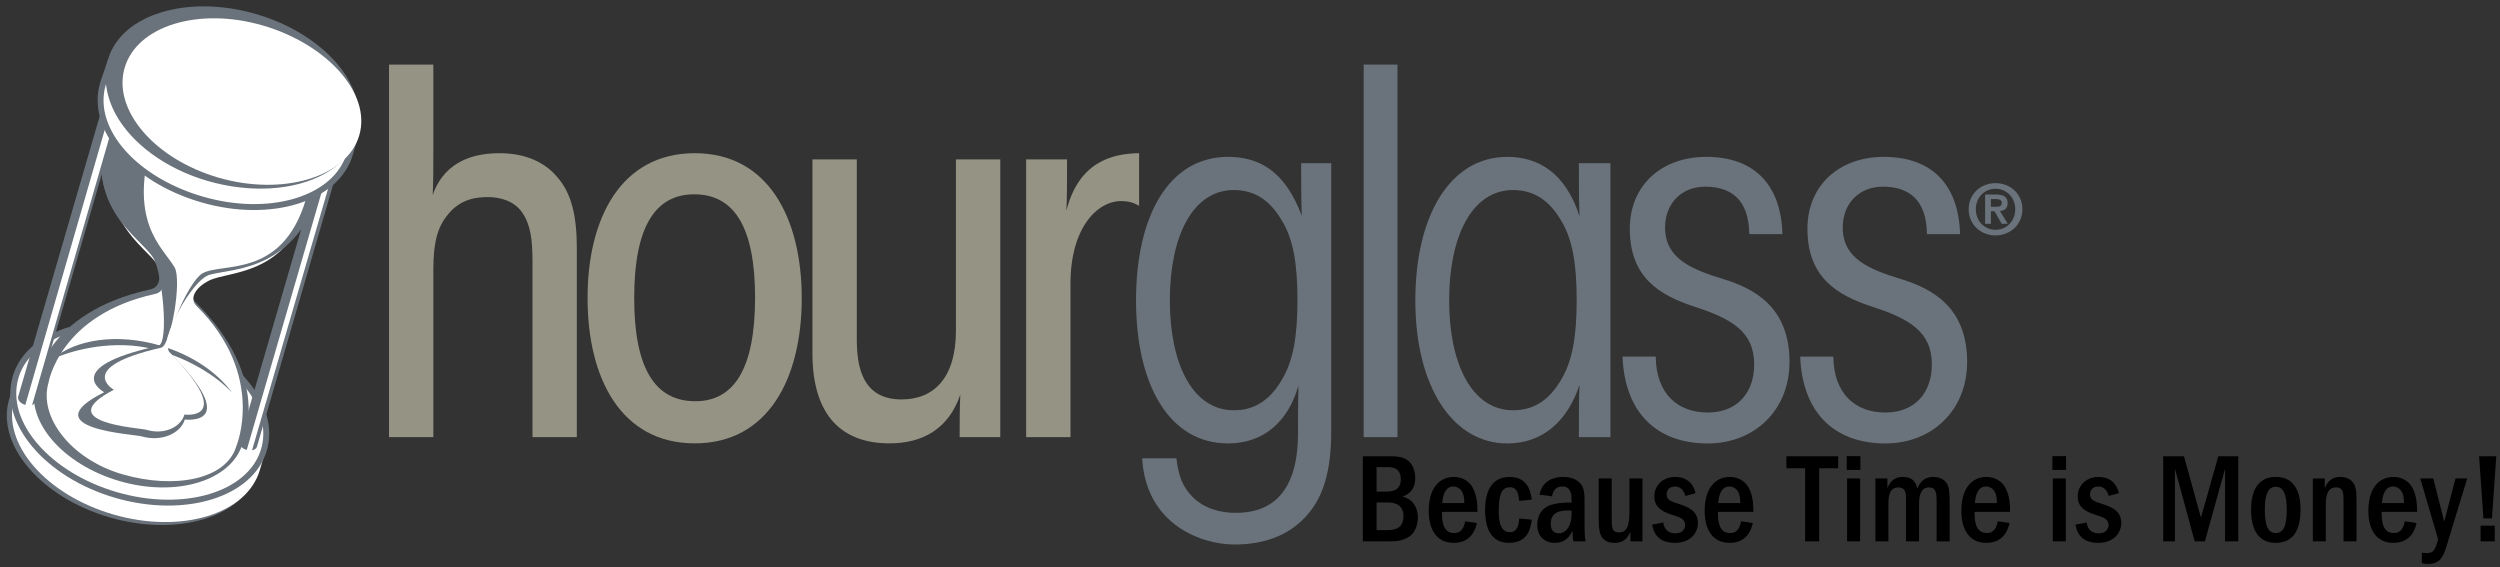
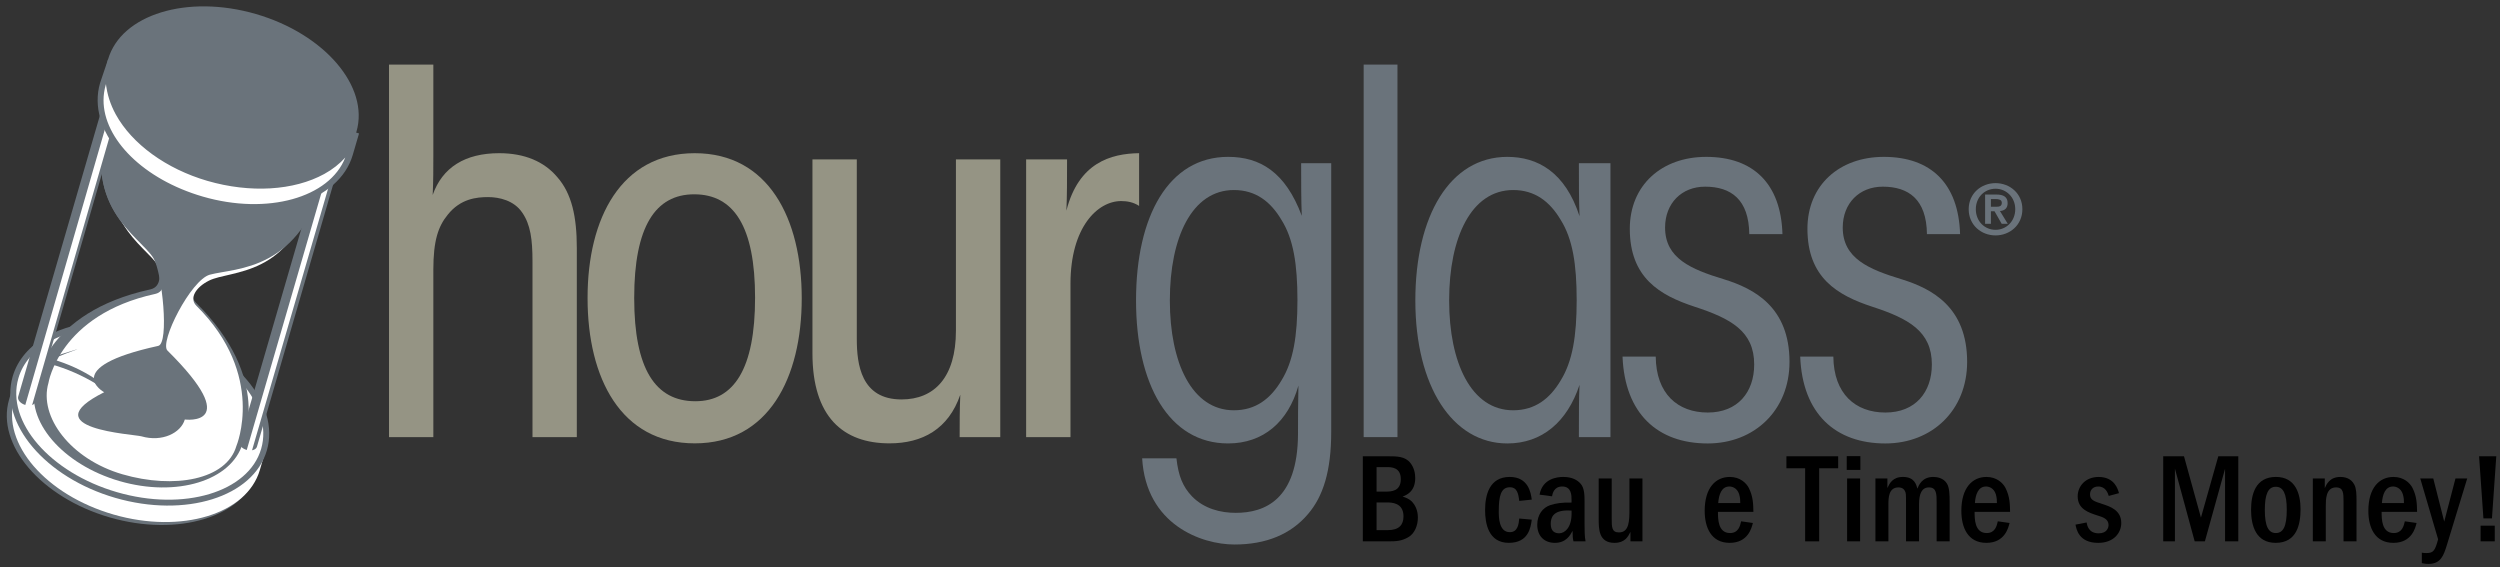
<svg xmlns="http://www.w3.org/2000/svg" version="1.1" id="Layer_1" x="0px" y="0px" width="238px" height="54px" viewBox="0 0 238 54" enable-background="new 0 0 238 54" xml:space="preserve">
  <rect x="0" y="0" width="238" height="54" fill="#333333" stroke="none" />
  <g>
    <g>
      <path d="M132.18,43.438c0.775,0,1.59,0,2.086,0.631c0.379,0.475,0.464,1.045,0.464,1.434c0,1.299-0.828,1.625-1.202,1.771    c0.302,0.098,0.594,0.195,0.897,0.486c0.267,0.291,0.557,0.777,0.557,1.518c0,0.717-0.29,1.516-0.922,1.869    c-0.63,0.363-1.15,0.389-1.846,0.389h-2.474v-8.098H132.18z M131.05,46.801h0.849c0.571,0,1.457-0.035,1.457-1.191    c0-1.141-0.924-1.141-1.334-1.141h-0.972V46.801z M131.05,50.467h1.081c1.066,0,1.482-0.51,1.482-1.312    c0-1.322-1.168-1.322-1.592-1.322h-0.972V50.467z" />
-       <path d="M137.276,48.73c0,0.668,0,2.016,1.156,2.016c0.8,0,0.957-0.691,1.054-1.117l1.117,0.158    c-0.109,0.449-0.449,1.893-2.209,1.893c-1.773,0-2.38-1.48-2.38-3.045c0-2.211,1.056-3.23,2.394-3.23    c0.97,0,1.565,0.572,1.808,1.045c0.412,0.812,0.426,1.553,0.438,2.281H137.276z M139.402,47.893c0-0.23,0-0.496-0.111-0.85    c-0.194-0.607-0.677-0.729-0.921-0.729c-0.754,0-1.009,0.766-1.067,1.578H139.402z" />
      <path d="M144.632,47.686c-0.083-0.703-0.203-1.299-0.896-1.299c-0.85,0-1.054,0.838-1.054,2.283c0,0.535,0,1.992,1.054,1.992    c0.766,0,0.85-0.789,0.896-1.299l1.191,0.107c-0.097,0.742-0.303,2.209-2.184,2.209c-1.945,0-2.258-1.855-2.258-3.119    c0-1.395,0.387-3.156,2.343-3.156c1.784,0,2.015,1.52,2.099,2.16L144.632,47.686z" />
      <path d="M146.565,47.092c0.277-1.541,1.697-1.688,2.259-1.688c0.86,0,1.368,0.316,1.649,0.645c0.377,0.41,0.377,1.152,0.377,1.795    v2.029c0,0.508,0,1.25,0.096,1.662h-1.153c-0.061-0.291-0.084-0.438-0.084-0.996c-0.232,0.424-0.62,1.141-1.688,1.141    c-0.972,0-1.674-0.619-1.674-1.723c0-0.959,0.52-1.627,1.236-1.869c0.512-0.172,1.169-0.268,2.029-0.244v-0.242    c0-0.436,0-1.287-0.89-1.287c-0.789,0-0.92,0.68-0.97,0.934L146.565,47.092z M149.612,48.609    c-0.194-0.014-0.278-0.014-0.366-0.014c-1.433,0-1.615,0.717-1.615,1.277c0,0.715,0.39,0.898,0.804,0.898    c0.521,0,1.178-0.535,1.178-1.859V48.609z" />
      <path d="M153.435,45.551v3.799c0,0.838,0,1.336,0.694,1.336c0.993,0,0.993-1.154,0.993-2.26v-2.875h1.239v5.984h-1.142v-0.898    c-0.218,0.438-0.523,1.043-1.517,1.043c-1.507,0-1.507-1.311-1.507-2.307v-3.822H153.435z" />
-       <path d="M160.454,47.213c-0.086-0.268-0.295-0.898-1.011-0.898c-0.51,0-0.776,0.352-0.776,0.74c0,0.547,0.377,0.668,1.203,0.936    c0.715,0.23,1.771,0.584,1.771,1.797c0,0.922-0.693,1.893-2.198,1.893c-1.846,0-2.074-1.299-2.158-1.736l1.054-0.205    c0.049,0.279,0.195,1.033,1.156,1.033c0.812,0,0.932-0.572,0.932-0.789c0-0.584-0.546-0.756-1.056-0.912    c-0.826-0.268-1.88-0.596-1.88-1.822c0-0.947,0.728-1.844,1.99-1.844c1.507,0,1.831,1.141,1.941,1.541L160.454,47.213z" />
      <path d="M163.55,48.73c0,0.668,0,2.016,1.151,2.016c0.801,0,0.959-0.691,1.055-1.117l1.118,0.158    c-0.11,0.449-0.45,1.893-2.209,1.893c-1.773,0-2.379-1.48-2.379-3.045c0-2.211,1.053-3.23,2.392-3.23    c0.972,0,1.562,0.572,1.808,1.045c0.412,0.812,0.425,1.553,0.437,2.281H163.55z M165.672,47.893c0-0.23,0-0.496-0.108-0.85    c-0.196-0.607-0.68-0.729-0.926-0.729c-0.751,0-1.004,0.766-1.065,1.578H165.672z" />
      <path d="M174.994,43.438v1.141h-1.808v6.957h-1.336v-6.957h-1.783v-1.141H174.994z" />
      <path d="M175.808,44.736v-1.311h1.3v1.311H175.808z M177.083,45.551v5.984h-1.239v-5.984H177.083z" />
      <path d="M178.539,45.551h1.141v0.908c0.206-0.436,0.497-1.055,1.481-1.055c1.104,0,1.272,0.74,1.371,1.117    c0.146-0.352,0.463-1.117,1.517-1.117c0.354,0,0.975,0.098,1.298,0.631c0.245,0.389,0.259,1.105,0.259,1.713v3.787h-1.239v-3.691    c0-0.801,0-1.443-0.729-1.443c-0.693,0-0.946,0.607-0.946,1.627v3.508h-1.239v-3.643c0-0.873,0-0.969-0.12-1.178    c-0.159-0.291-0.462-0.314-0.595-0.314c-0.961,0-0.961,1.031-0.961,1.65v3.484h-1.236V45.551z" />
      <path d="M187.982,48.73c0,0.668,0,2.016,1.153,2.016c0.8,0,0.96-0.691,1.056-1.117l1.119,0.158    c-0.109,0.449-0.449,1.893-2.209,1.893c-1.773,0-2.381-1.48-2.381-3.045c0-2.211,1.058-3.23,2.392-3.23    c0.971,0,1.566,0.572,1.81,1.045c0.413,0.812,0.425,1.553,0.438,2.281H187.982z M190.105,47.893c0-0.23,0-0.496-0.106-0.85    c-0.193-0.607-0.682-0.729-0.923-0.729c-0.754,0-1.009,0.766-1.066,1.578H190.105z" />
-       <path d="M195.387,44.736v-1.311h1.301v1.311H195.387z M196.664,45.551v5.984h-1.238v-5.984H196.664z" />
      <path d="M200.754,47.213c-0.086-0.268-0.291-0.898-1.007-0.898c-0.51,0-0.777,0.352-0.777,0.74c0,0.547,0.376,0.668,1.204,0.936    c0.712,0.23,1.77,0.584,1.77,1.797c0,0.922-0.693,1.893-2.196,1.893c-1.846,0-2.077-1.299-2.161-1.736l1.056-0.205    c0.05,0.279,0.192,1.033,1.153,1.033c0.814,0,0.937-0.572,0.937-0.789c0-0.584-0.548-0.756-1.058-0.912    c-0.826-0.268-1.881-0.596-1.881-1.822c0-0.947,0.729-1.844,1.988-1.844c1.508,0,1.834,1.141,1.944,1.541L200.754,47.213z" />
      <path d="M207.916,43.438l1.614,5.84l1.651-5.84h1.904v8.098h-1.26v-6.908l-1.92,6.908h-0.972l-1.88-6.92v6.92h-1.116v-8.098    H207.916z" />
      <path d="M219.012,48.475c0,1.398-0.327,3.205-2.365,3.205c-1.857,0-2.345-1.59-2.345-3.143c0-1.445,0.401-3.133,2.367-3.133    C218.538,45.404,219.012,47.02,219.012,48.475z M215.611,48.549c0,1.564,0.354,2.197,1.046,2.197c0.691,0,1.043-0.607,1.043-2.209    c0-1.543-0.339-2.197-1.043-2.197C215.904,46.34,215.611,47.092,215.611,48.549z" />
      <path d="M220.18,45.551h1.14v0.92c0.145-0.326,0.447-1.066,1.48-1.066c0.388,0,1.007,0.098,1.336,0.74    c0.192,0.377,0.204,0.936,0.204,1.529v3.861h-1.237v-3.787c0-0.777,0-1.348-0.715-1.348c-0.974,0-0.974,1.164-0.974,1.785v3.35    h-1.234V45.551z" />
      <path d="M226.731,48.73c0,0.668,0,2.016,1.153,2.016c0.801,0,0.96-0.691,1.056-1.117l1.118,0.158    c-0.108,0.449-0.448,1.893-2.21,1.893c-1.77,0-2.381-1.48-2.381-3.045c0-2.211,1.058-3.23,2.392-3.23    c0.975,0,1.569,0.572,1.812,1.045c0.411,0.812,0.423,1.553,0.436,2.281H226.731z M228.856,47.893c0-0.23,0-0.496-0.108-0.85    c-0.195-0.607-0.683-0.729-0.923-0.729c-0.754,0-1.008,0.766-1.067,1.578H228.856z" />
      <path d="M231.648,45.551l1.042,4.104l1.071-4.104h1.117l-1.942,6.359c-0.293,0.936-0.56,1.775-1.738,1.775    c-0.288,0-0.446-0.039-0.641-0.074v-0.996c0.145,0.023,0.267,0.037,0.437,0.037c0.679,0,0.825-0.242,1.114-1.312l-1.699-5.789    H231.648z" />
      <path d="M237.646,43.438l-0.412,5.912h-0.813l-0.412-5.912H237.646z M237.501,50.043v1.492h-1.348v-1.492H237.501z" />
    </g>
    <g>
      <g>
        <g>
          <path fill="#959484" d="M37.034,6.149h4.22v8.703c0,1.225,0,2.385-0.062,3.712c0.916-2.631,3.094-3.98,6.333-3.98      c2.411,0,4.286,0.792,5.541,2.292c1.362,1.557,1.847,3.749,1.847,6.74v17.998h-4.22V24.869c0-2.053-0.184-3.495-0.983-4.638      c-0.775-1.146-2.175-1.468-3.249-1.468c-1.09,0-2.626,0.156-3.832,1.673c-0.921,1.122-1.375,2.491-1.375,5.24v15.938h-4.22      V6.149z" />
          <path fill="#959484" d="M55.937,28.346c0-7.542,3.17-13.762,10.205-13.762c7.015,0,10.183,6.221,10.183,13.809      c0,7.592-3.168,13.814-10.183,13.814c-7.034,0-10.205-6.223-10.205-13.814V28.346z M60.376,28.393      c0,6.73,2.018,9.805,5.818,9.805c3.672,0,5.689-3.074,5.689-9.852c0-6.774-2.017-9.848-5.796-9.848      c-3.693,0-5.711,3.074-5.711,9.848V28.393z" />
          <path fill="#959484" d="M95.226,41.613h-3.868c0-1.334,0-2.604,0.062-4.039c-1.126,3.283-3.614,4.633-6.741,4.633      c-4.416,0-7.334-2.52-7.334-8.572V15.177h4.222v17.075c0,2.41,0.387,5.775,4.259,5.775c3.108,0,5.178-2.088,5.178-6.547V15.177      h4.221V41.613z" />
          <path fill="#959484" d="M97.687,15.177h3.897c0,2.023,0,3.408-0.063,4.876c1.167-4.567,4.226-5.43,6.922-5.47v5.02      c-0.539-0.352-1.123-0.462-1.708-0.462c-2.249,0-4.826,2.491-4.826,7.885v14.587h-4.222V15.177z" />
          <path fill="#6A737B" d="M126.732,41.113c0,3.738-0.771,6.145-2.207,7.822c-1.631,1.932-4.002,2.902-7,2.902      c-3.145,0-8.424-1.885-8.792-8.207h3.264c0.181,1.646,0.591,2.695,1.488,3.631c1.157,1.176,2.712,1.562,4.163,1.562      c2.753,0,5.884-1.242,5.922-7.475c0-1.205,0-2.924,0.041-4.641c-0.976,3.463-3.348,5.508-6.696,5.508      c-5.647,0-8.764-5.65-8.764-13.613c0-8.052,3.117-13.669,8.764-13.669c3.023,0,5.457,1.43,7.014,5.614      c-0.06-1.575-0.06-3.059-0.06-5.01h2.863V41.113z M111.37,28.621c0,5.902,2.098,10.438,6.1,10.438      c2.082,0,3.501-1.105,4.536-2.859c1.117-1.82,1.511-4.205,1.511-7.625c0-3.451-0.394-5.833-1.511-7.624      c-1.034-1.752-2.454-2.86-4.536-2.86c-4.002,0-6.1,4.536-6.1,10.484V28.621z" />
          <path fill="#6A737B" d="M129.82,6.149h3.218v35.464h-3.218V6.149z" />
          <path fill="#6A737B" d="M153.315,41.613h-3.005c0-2.314,0-3.721,0.062-4.977c-1.17,3.535-3.578,5.58-6.875,5.58      c-5.217,0-8.757-5.436-8.757-13.613c0-8.052,3.291-13.669,8.757-13.669c2.886,0,5.51,1.448,6.875,5.649      c-0.062-1.593-0.062-3.077-0.062-5.046h3.005V41.613z M137.959,28.621c0,5.902,2.097,10.438,6.097,10.438      c2.078,0,3.5-1.105,4.534-2.859c1.116-1.82,1.51-4.205,1.51-7.625c0-3.451-0.394-5.833-1.51-7.624      c-1.034-1.752-2.456-2.86-4.534-2.86c-4,0-6.097,4.536-6.097,10.484V28.621z" />
          <path fill="#6A737B" d="M166.532,22.288c-0.036-3.311-1.757-4.517-4.204-4.517c-2.241,0-3.812,1.588-3.812,3.891      c0,2.935,2.463,3.973,5.619,4.93c2.854,0.887,6.226,2.631,6.226,7.861c0,4.596-3.329,7.764-7.791,7.764      c-4.737,0-7.891-2.814-8.104-8.268h3.159c0.036,3.539,2.092,5.324,4.957,5.324c2.847,0,4.417-1.934,4.417-4.576      c0-3.164-2.218-4.373-5.678-5.5c-3.31-1.086-6.164-2.756-6.164-7.416c0-4.158,3.041-6.847,7.272-6.847      c4.479,0,7.117,2.539,7.261,7.354H166.532z" />
          <path fill="#6A737B" d="M183.445,22.288c-0.035-3.311-1.756-4.517-4.204-4.517c-2.24,0-3.812,1.588-3.812,3.891      c0,2.935,2.465,3.973,5.621,4.93c2.853,0.887,6.222,2.631,6.222,7.861c0,4.596-3.327,7.764-7.788,7.764      c-4.737,0-7.892-2.814-8.104-8.268h3.155c0.035,3.539,2.095,5.324,4.957,5.324c2.849,0,4.422-1.934,4.422-4.576      c0-3.164-2.222-4.373-5.682-5.5c-3.307-1.086-6.164-2.756-6.164-7.416c0-4.158,3.045-6.847,7.271-6.847      c4.478,0,7.121,2.539,7.26,7.354H183.445z" />
        </g>
        <g>
          <path fill="#6A737B" d="M1.453,36.012c-1.248,4.285,3.037,9.299,9.571,11.199c6.535,1.9,12.84-0.035,14.084-4.32l-0.592,2.039      c-1.247,4.285-7.554,6.219-14.086,4.322c-6.53-1.9-10.814-6.914-9.569-11.201L1.453,36.012z" />
          <path fill="#FFFFFF" d="M1.942,36.014c-1.231,4.197,3.004,9.109,9.459,10.973c6.455,1.859,12.688-0.037,13.919-4.238      l-0.584,2.002c-1.233,4.197-7.464,6.094-13.92,4.234c-6.458-1.863-10.691-6.777-9.46-10.973L1.942,36.014z" />
          <path fill="#FFFFFF" d="M11.047,47.127c6.535,1.896,12.839-0.037,14.089-4.326c1.241-4.285-3.041-9.301-9.574-11.203      c-6.53-1.898-12.838,0.041-14.084,4.33C0.233,40.213,4.517,45.227,11.047,47.127z" />
          <path fill="#6A737B" d="M4.509,31.982c-1.697,0.936-2.84,2.273-3.304,3.863c-1.287,4.43,3.095,9.613,9.768,11.551l0,0      c6.669,1.938,13.145-0.082,14.432-4.516c1.29-4.432-3.09-9.611-9.763-11.553C11.571,30.145,7.414,30.391,4.509,31.982z       M11.128,46.852L11.128,46.852C4.754,45,0.551,40.133,1.752,36.008c0.418-1.447,1.466-2.666,3.031-3.531      c2.772-1.521,6.772-1.744,10.701-0.605c6.373,1.854,10.578,6.721,9.379,10.854C23.662,46.852,17.501,48.707,11.128,46.852z" />
          <path fill="#6A737B" d="M31.047,16.443c-2.375,9.447-8.785,8.568-11.072,9.707c-1.401,0.703-2.111,1.879-1.325,2.661      c7.372,7.307,4.458,13.381,4.458,13.381c-1.04,3.572-6.295,5.189-11.738,3.605c-5.441-1.586-9.011-5.762-7.972-9.338      c0,0,0.777-6.695,10.918-8.91c1.082-0.24,1.111-1.613,0.304-2.952c-1.315-2.189-7.204-4.887-4.14-14.136L31.047,16.443z" />
          <path fill="#FFFFFF" d="M29.896,17.946c-2.147,8.531-7.936,7.736-9.999,8.77c-1.265,0.631-1.909,1.69-1.199,2.396      c6.658,6.6,3.807,13.344,3.807,13.344c-0.935,3.225-5.938,4.127-10.852,2.695c-4.914-1.426-7.98-5.469-7.04-8.699      c0,0,1.015-6.477,10.173-8.473c0.979-0.215,1.007-1.462,0.275-2.669c-1.188-1.975-6.5-4.412-3.738-12.765L29.896,17.946z" />
-           <path fill="#6A737B" d="M4.985,34.197c2.175-1.889,6.149-2.498,10.231-1.311c3.032,0.879,5.481,2.566,6.878,4.504      c-1.874-2.018-5.149-3.725-8.184-4.303C10.138,32.371,6.44,33.494,4.985,34.197z" />
+           <path fill="#6A737B" d="M4.985,34.197c3.032,0.879,5.481,2.566,6.878,4.504      c-1.874-2.018-5.149-3.725-8.184-4.303C10.138,32.371,6.44,33.494,4.985,34.197z" />
          <path fill="#6A737B" d="M31.047,16.443c-2.375,9.447-8.609,9.038-11.072,9.707c-1.803,0.494-4.822,6.44-4.034,7.223      c7.37,7.305,1.653,6.564,1.653,6.564c-0.374,1.285-2.169,2.172-4.127,1.602c-0.706-0.205-10.487-0.717-3.55-4.199      c0,0-4.303-2.348,5.141-4.41c1.082-0.234,0.37-6.994-0.438-8.333c-1.315-2.189-7.204-4.887-4.14-14.136L31.047,16.443z" />
-           <path fill="#FFFFFF" d="M29.346,18.143c-2.081,8.573-8.198,6.763-10.085,7.888c-1.409,0.84-3.836,6.766-3.146,7.473      c6.45,6.629,1.444,5.961,1.444,5.961c-0.327,1.168-1.896,1.967-3.615,1.453c-0.619-0.188-9.18-0.652-3.106-3.812      c0,0-3.769-2.127,4.499-4.004c0.949-0.211,1.993-6.428,1.285-7.645c-1.155-1.983-4.617-4.342-1.939-12.738L29.346,18.143z" />
          <path fill="#6A737B" d="M9.568,10.795c-0.087,0.301,0.215,0.656,0.676,0.792c0.458,0.132,0.906-0.005,0.989-0.307L3.398,38.244      c-0.09,0.303-0.535,0.439-0.991,0.307c-0.463-0.137-0.76-0.486-0.676-0.791L9.568,10.795z" />
          <path fill="#FFFFFF" d="M2.356,38.73l7.991-27.667c-0.089,0.302-0.563,0.387-0.103,0.523c0.458,0.132,0.906-0.005,0.709-0.377      L2.965,38.881" />
          <path fill="#6A737B" d="M30.634,15.076c-0.086,0.301,0.211,0.655,0.673,0.79c0.462,0.133,0.904-0.002,0.992-0.306l-7.838,26.963      c-0.087,0.301-0.53,0.441-0.991,0.309c-0.46-0.139-0.762-0.486-0.674-0.793L30.634,15.076z" />
          <path fill="#FFFFFF" d="M23.392,43.174l8.089-27.848c-0.933,0.052-0.636,0.406-0.174,0.541c0.462,0.133,0.904-0.002,0.388,0.508      l-7.836,26.958" />
          <path fill="#FFFFFF" d="M31.309,15.858c0.46,0.133,0.906-0.001,0.992-0.303c0.088-0.301-0.214-0.655-0.674-0.79      c-0.46-0.134-0.905,0.004-0.993,0.304C30.55,15.372,30.849,15.726,31.309,15.858z" />
          <path fill="#010101" d="M30.366,14.991c-0.018,0.063-0.028,0.122-0.028,0.185c-0.002,0.403,0.356,0.8,0.892,0.954      c0.62,0.182,1.209-0.038,1.343-0.496c0.132-0.46-0.247-0.958-0.867-1.14C31.087,14.314,30.495,14.533,30.366,14.991z       M31.389,15.588L31.389,15.588c-0.34-0.098-0.515-0.327-0.486-0.438c0.036-0.11,0.311-0.21,0.644-0.114      c0.337,0.099,0.515,0.328,0.481,0.438C31.999,15.586,31.727,15.688,31.389,15.588z M31.229,16.129L31.229,16.129L31.229,16.129      L31.229,16.129z" />
          <path fill="#FFFFFF" d="M10.558,5.729c-1.245,4.287,2.733,9.318,9.263,11.216c6.533,1.901,12.84-0.036,14.085-4.322l-0.592,2.04      c-1.248,4.286-7.552,6.223-14.083,4.322c-6.532-1.9-10.68-6.709-9.432-10.994L10.558,5.729z" />
          <path fill="#6A737B" d="M10.29,5.639c0,0-0.76,2.263-0.766,2.271c-1.281,4.421,2.942,9.407,9.627,11.35      c6.668,1.938,13.147-0.088,14.433-4.517l0.596-2.039l-0.544-0.16c-0.422,1.446-1.469,2.664-3.033,3.525      c-2.772,1.522-6.772,1.75-10.701,0.608c-3.768-1.095-6.9-3.362-8.385-6.059c-0.892-1.625-1.129-3.289-0.685-4.807L10.29,5.639z       M30.874,16.56c0.795-0.435,1.457-0.968,1.996-1.564c-1.491,3.83-7.412,5.504-13.563,3.719c-5.638-1.64-9.463-5.484-9.451-9.188      c0.002-0.485,0.072-0.971,0.21-1.446c0,0,0.023-0.079,0.027-0.084c0.099,0.96,0.402,1.931,0.926,2.892      c1.555,2.828,4.812,5.19,8.723,6.33C23.813,18.401,27.975,18.156,30.874,16.56z" />
          <ellipse transform="matrix(-0.279 0.96 -0.96 -0.279 37.012 -9.586)" fill="#6A737B" cx="22.104" cy="9.099" rx="8.083" ry="12.318" />
-           <path fill="#FFFFFF" d="M20.801,16.912c6.097,1.771,12.238-0.032,13.403-4.034c1.164-4-3.094-8.681-9.191-10.454      C18.914,0.651,13.029,2.459,11.865,6.46C10.702,10.46,14.702,15.139,20.801,16.912z" />
        </g>
      </g>
      <g>
        <g>
          <path fill="#6A737B" d="M189.975,17.434c1.351,0,2.555,0.972,2.555,2.482c0,1.518-1.204,2.496-2.555,2.496      c-1.352,0-2.555-0.979-2.555-2.496C187.42,18.406,188.623,17.434,189.975,17.434z M189.975,21.879      c1.031,0,1.877-0.825,1.877-1.963c0-1.131-0.846-1.949-1.877-1.949c-1.045,0-1.877,0.818-1.877,1.949      C188.098,21.054,188.93,21.879,189.975,21.879z M188.982,18.519h1.053c0.698,0,1.091,0.22,1.091,0.825      c0,0.513-0.319,0.712-0.731,0.745l0.745,1.218h-0.58l-0.679-1.191h-0.346v1.191h-0.553V18.519z M189.535,19.684h0.491      c0.314,0,0.546-0.047,0.546-0.387c0-0.299-0.319-0.346-0.57-0.346h-0.467V19.684z" />
        </g>
      </g>
    </g>
  </g>
</svg>